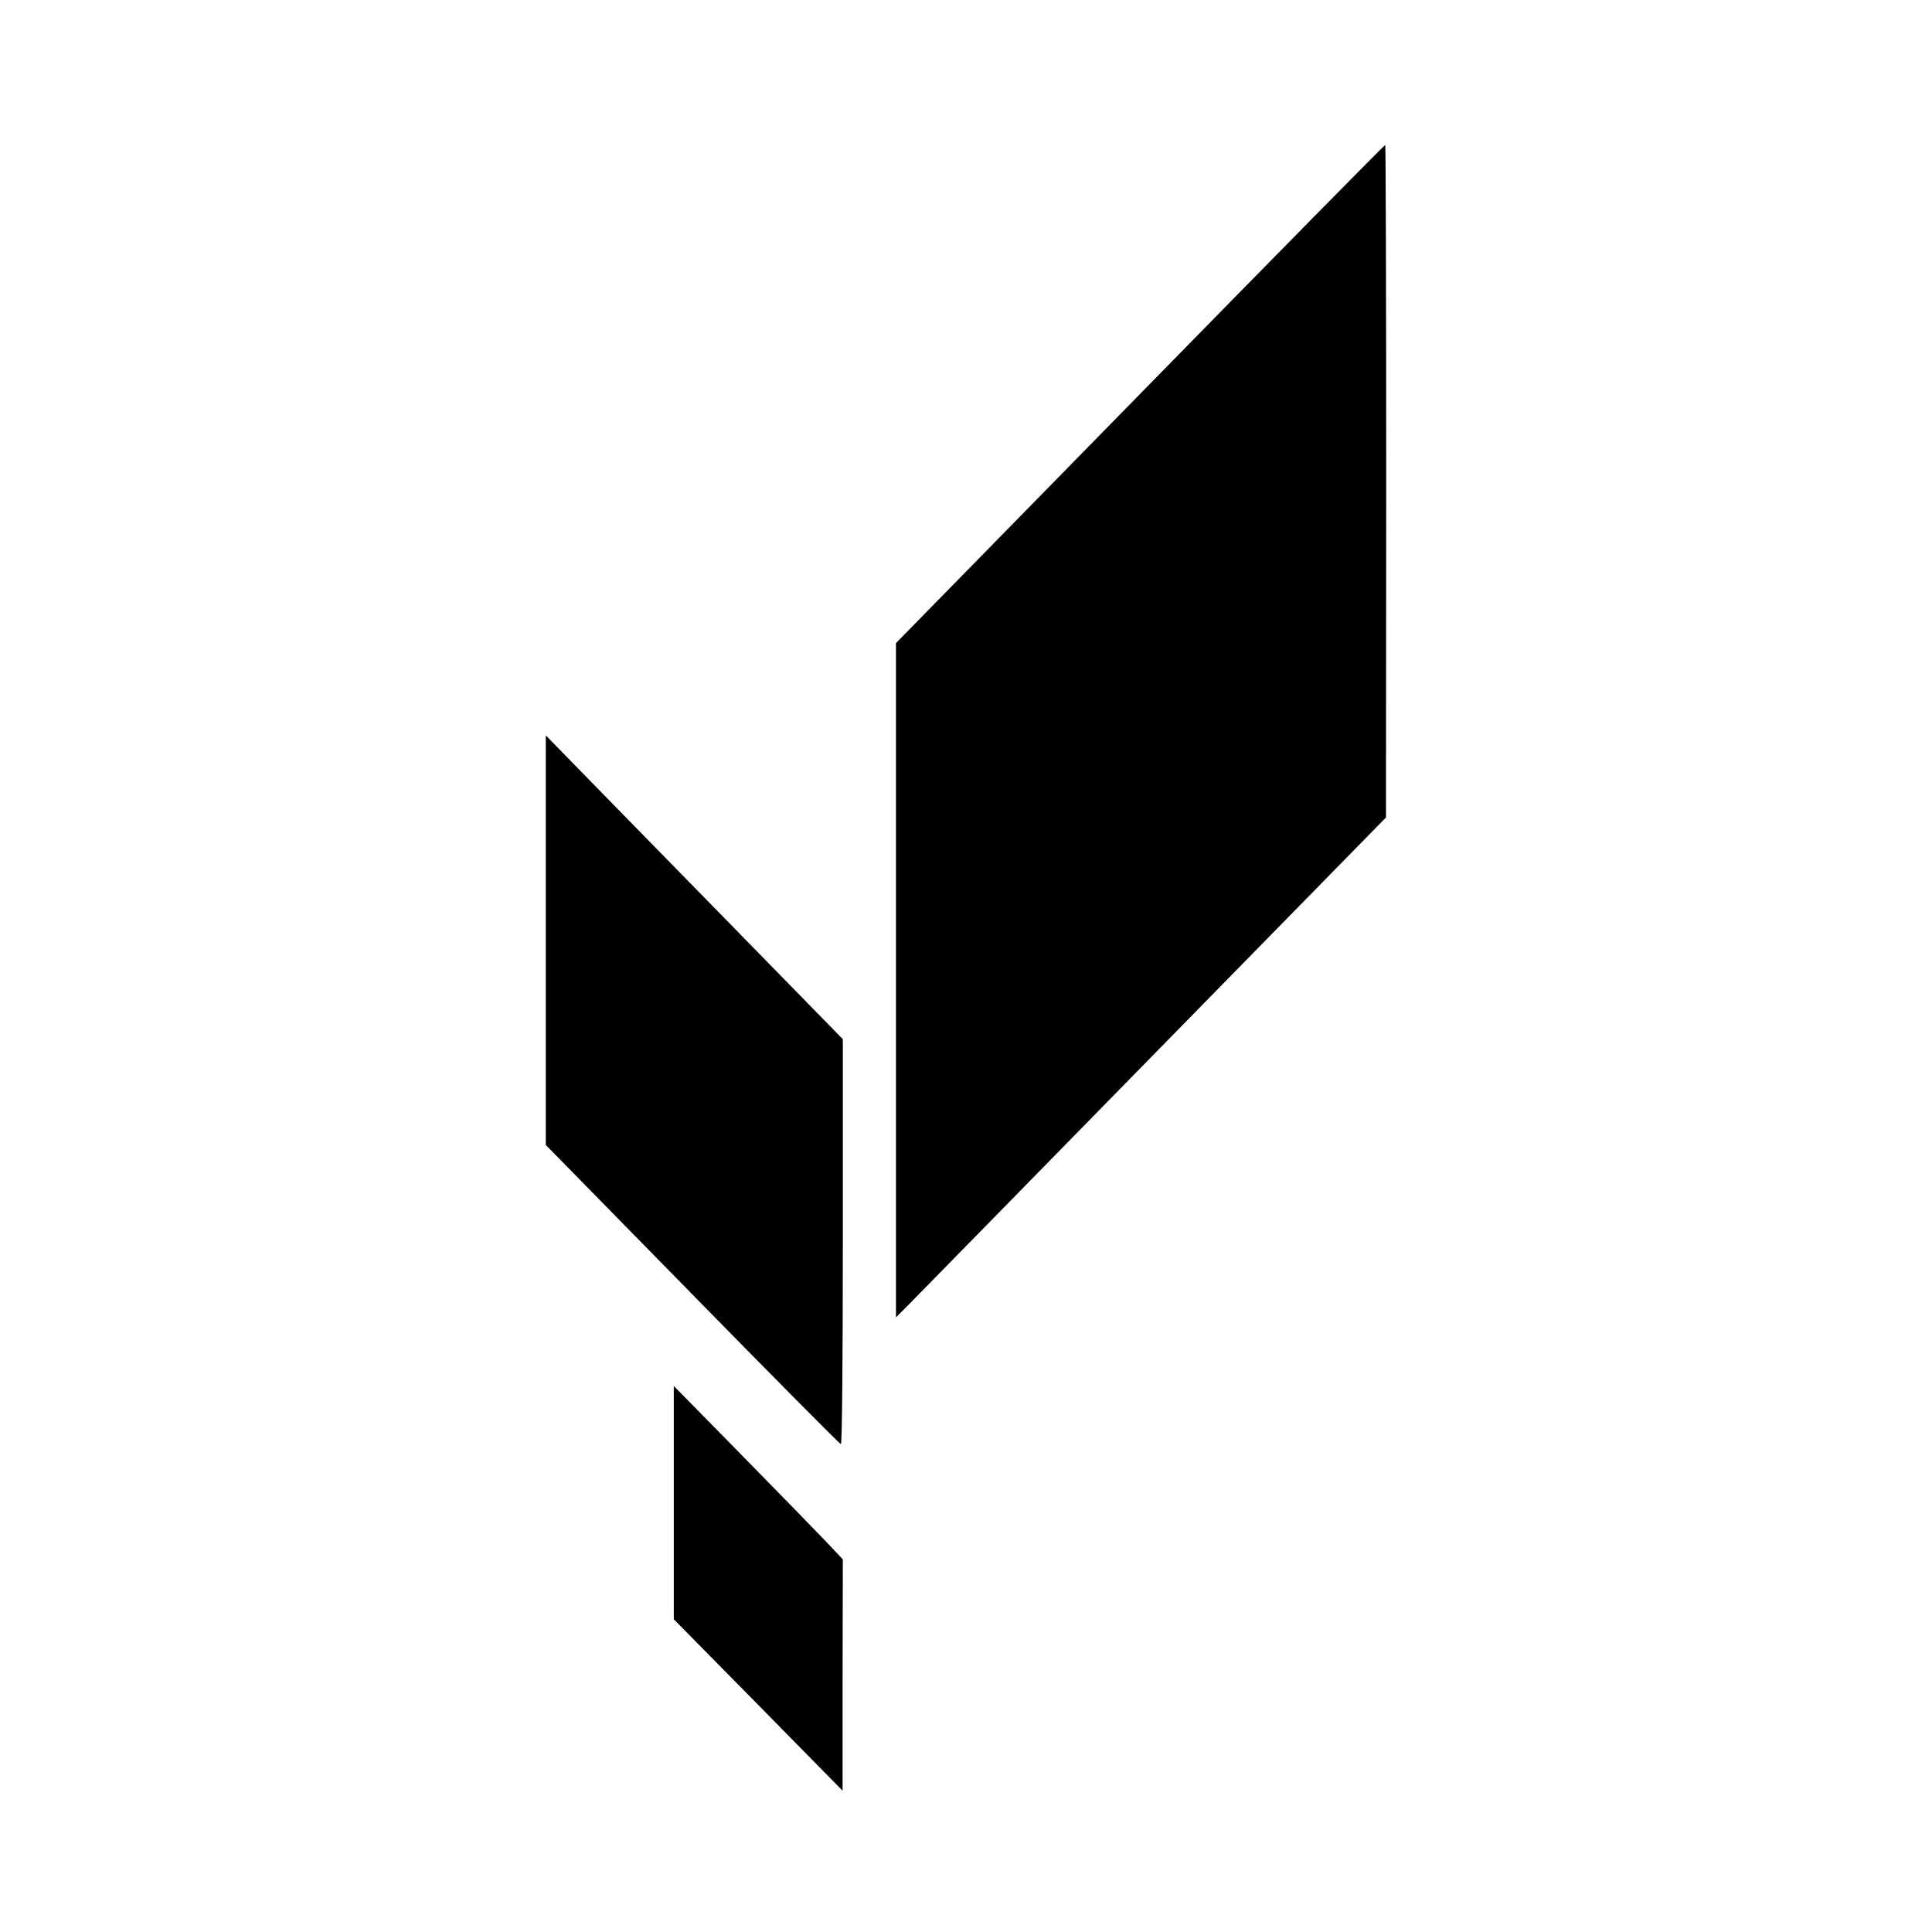
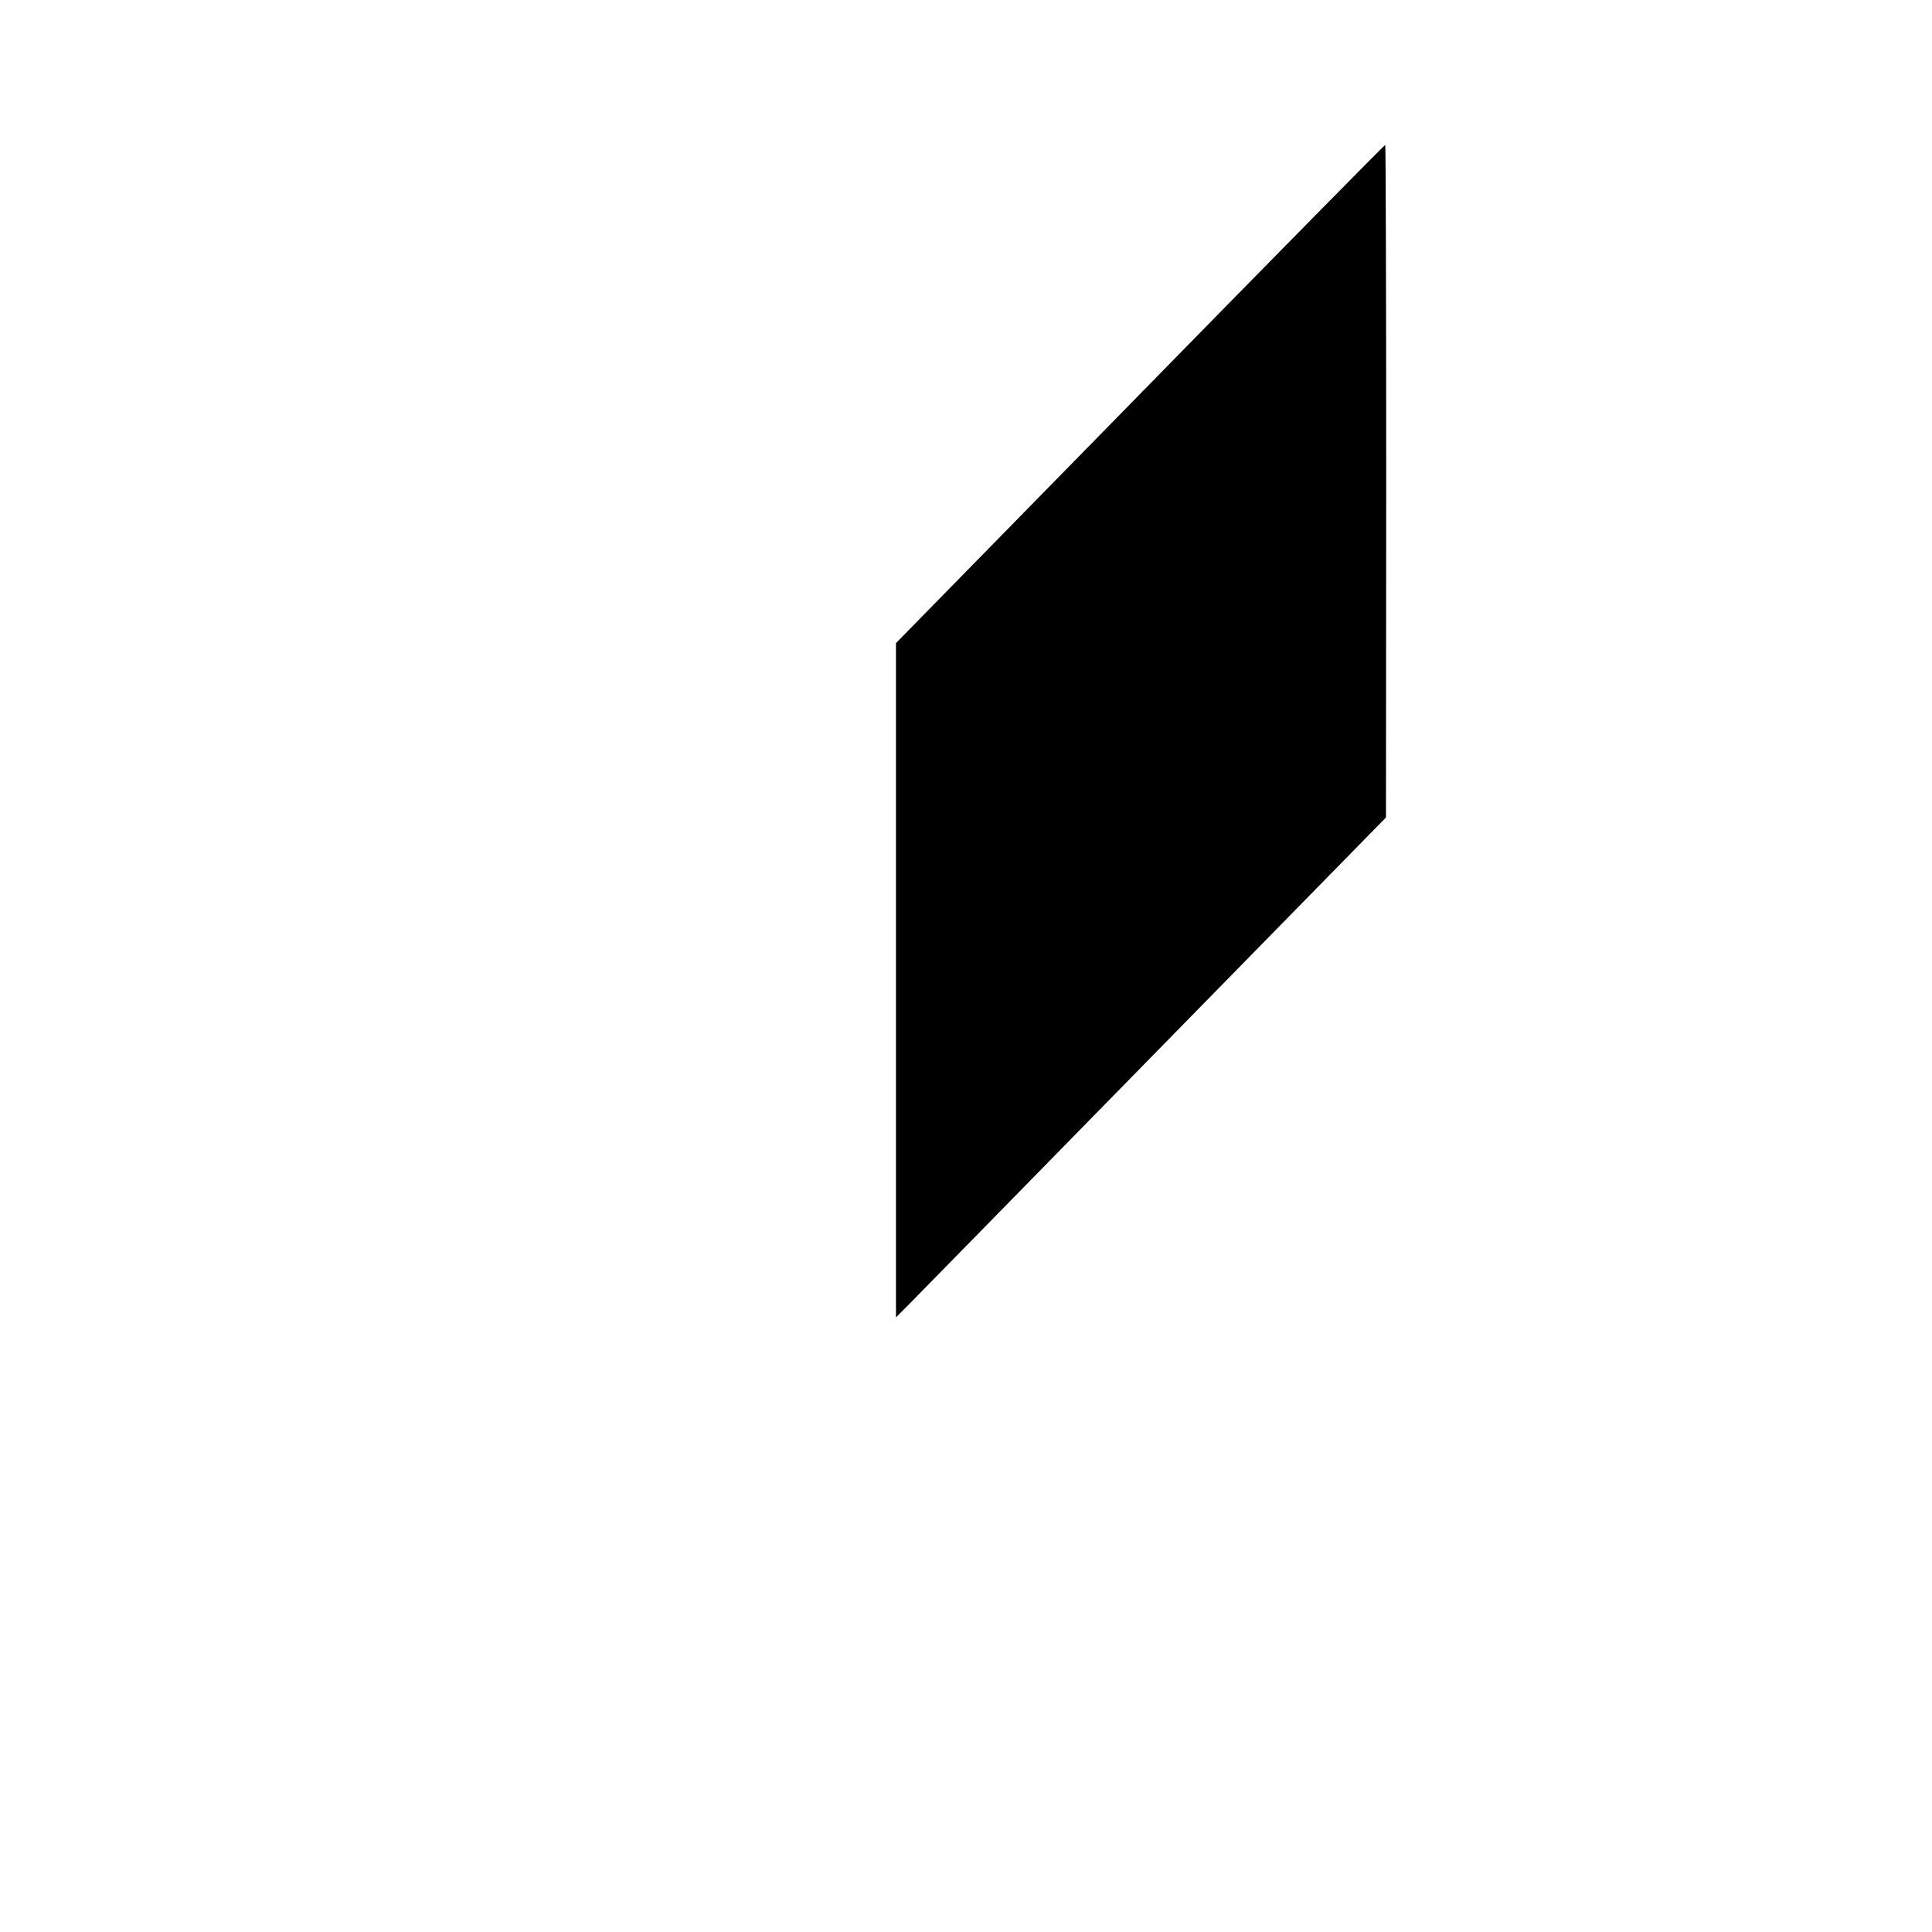
<svg xmlns="http://www.w3.org/2000/svg" version="1.0" width="800pt" height="800pt" viewBox="0 0 800 800" preserveAspectRatio="xMidYMid meet">
  <g transform="translate(0,800) scale(0.1,-0.1)" fill="#000000" stroke="none">
    <path d="M4721 6369 l-1011 -1032 0 -1396 0 -1396 45 45 c24 25 481 490 1014 1035 l970 990 1 1393 c0 765 -2 1392 -4 1392 -3 0 -460 -464 -1015 -1031z" />
-     <path d="M2260 4107 l0 -848 607 -619 c334 -341 611 -620 615 -620 5 0 8 377 8 839 l0 838 -576 589 c-317 324 -594 607 -615 629 l-39 40 0 -848z" />
-     <path d="M2790 1778 l0 -483 350 -355 349 -355 0 479 1 479 -67 71 c-37 39 -195 201 -350 359 l-283 288 0 -483z" />
  </g>
</svg>